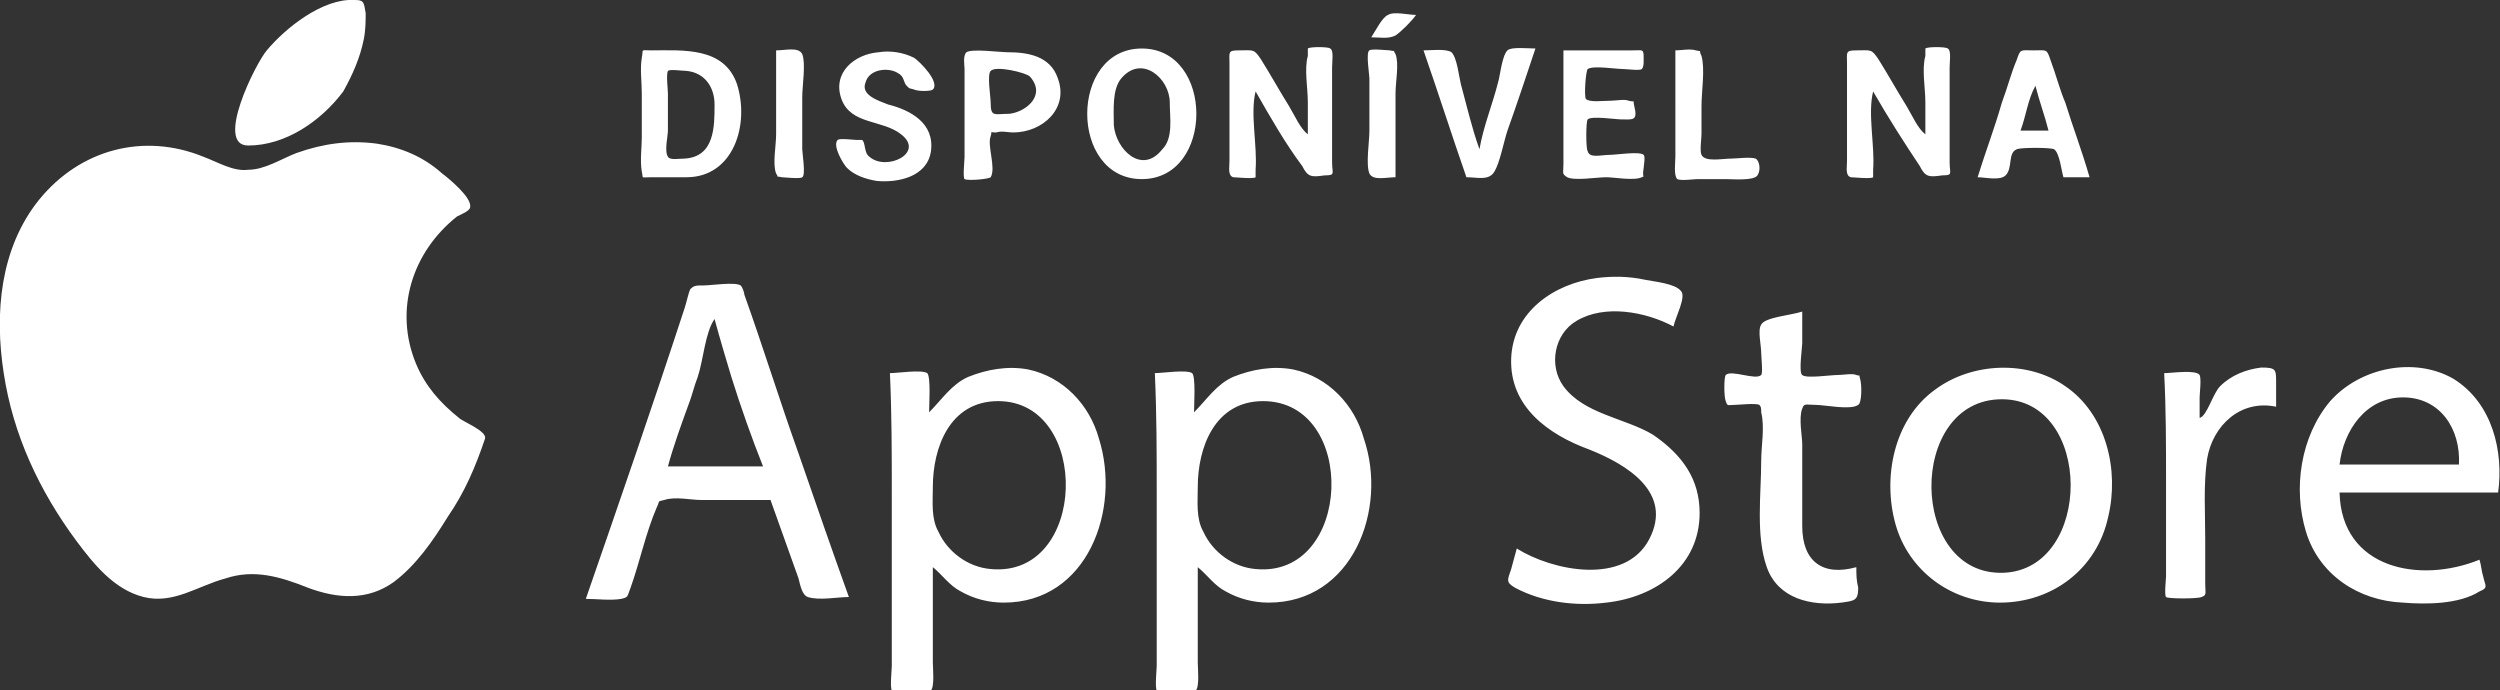
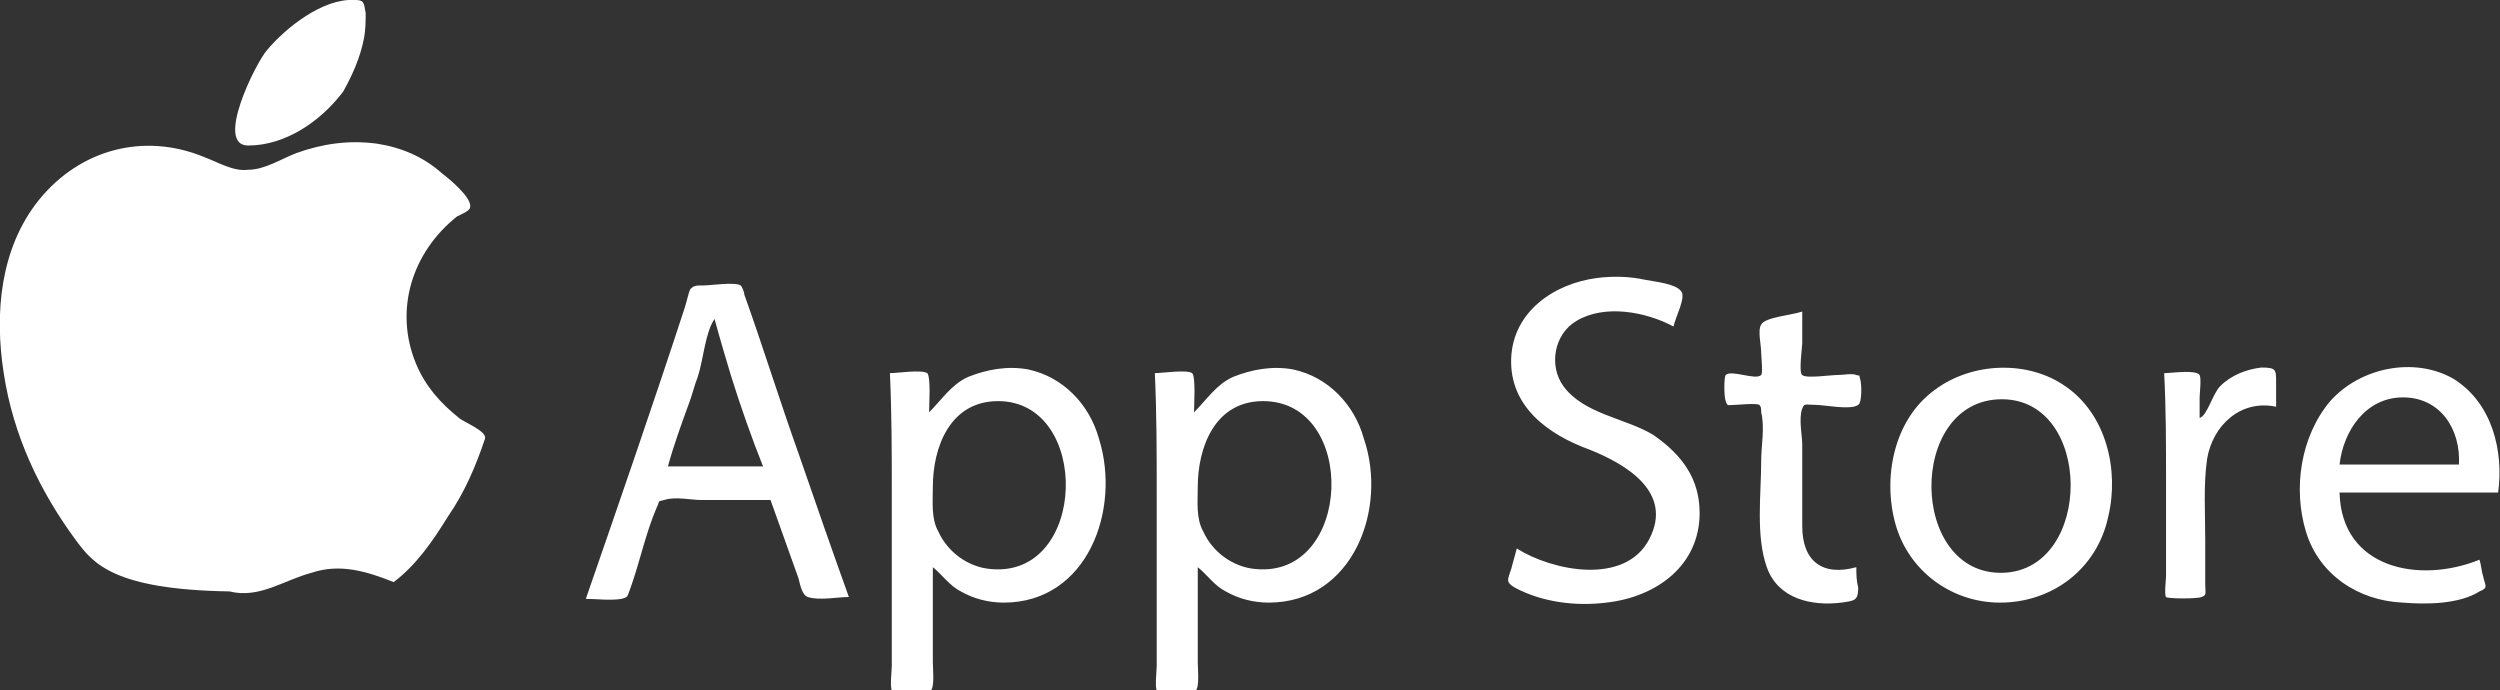
<svg xmlns="http://www.w3.org/2000/svg" version="1.1" id="Camada_1" x="0px" y="0px" viewBox="0 0 134 37" style="enable-background:new 0 0 134 37;" xml:space="preserve">
  <rect x="0" y="0" width="134" height="37" fill="#333333" stroke="none" />
  <style type="text/css">
	.st0{fill:#FFFFFF;}
</style>
  <g>
-     <path class="st0" d="M110.6,9.5c-0.1-0.3-0.2-1.3-0.5-1.5c-0.2-0.1-1.8-0.1-2,0c-0.5,0.2-0.2,1-0.6,1.4c-0.3,0.3-1.1,0.1-1.5,0.1   c0.4-1.3,0.9-2.6,1.3-4c0.3-0.8,0.5-1.6,0.8-2.3c0.2-0.6,0.2-0.5,0.9-0.5c0.7,0,0.7-0.1,0.9,0.5c0.3,0.8,0.5,1.6,0.8,2.3   c0.4,1.3,0.9,2.6,1.3,4C111.6,9.5,111.1,9.5,110.6,9.5z M109.1,4.6c-0.4,0.7-0.5,1.6-0.8,2.4c0.5,0,1,0,1.5,0   C109.6,6.2,109.3,5.4,109.1,4.6z M100.4,4.9c-0.3,1.2,0.1,2.9,0,4.2c0,0.1,0,0.4,0,0.4c-0.1,0.1-1.1,0-1.2,0C98.9,9.4,99,9,99,8.6   c0-1.7,0-3.5,0-5.2c0-0.6-0.1-0.7,0.5-0.7c0.8,0,0.8-0.1,1.2,0.5c0.5,0.8,1,1.7,1.5,2.5c0.3,0.5,0.6,1.2,1,1.5c0-0.6,0-1.1,0-1.7   c0-0.8-0.2-1.8,0-2.5c0-0.1,0-0.3,0-0.4c0.1-0.1,1.1-0.1,1.2,0c0.2,0.1,0.1,0.7,0.1,1c0,1.7,0,3.4,0,5.1c0,0.6,0.2,0.7-0.4,0.7   c-0.7,0.1-0.9,0.1-1.2-0.5C102.1,7.7,101.2,6.3,100.4,4.9z M89.8,2.7c0.3,0,0.8-0.1,1.1,0c0.4,0.1,0.1-0.1,0.3,0.3   c0.2,0.7,0,1.9,0,2.7c0,0.5,0,1,0,1.5c0,0.2-0.1,0.9,0,1.1c0.2,0.4,1.1,0.2,1.6,0.2c0.3,0,1-0.1,1.3,0c0.2,0.1,0.3,0.6,0.1,0.9   c-0.2,0.3-1.3,0.2-1.7,0.2c-0.5,0-1,0-1.5,0c-0.2,0-0.9,0.1-1.1,0c-0.2-0.2-0.1-0.9-0.1-1.2C89.8,6.4,89.8,4.6,89.8,2.7z M83.8,2.7   c1.2,0,2.5,0,3.7,0c0.6,0,0.6-0.1,0.6,0.5c0,0.2,0,0.4-0.1,0.5c-0.1,0.1-0.8,0-1,0c-0.4,0-1.6-0.2-1.9,0c-0.1,0.1-0.2,1.4-0.1,1.6   c0.2,0.2,0.9,0.1,1.3,0.1c0.3,0,0.8-0.1,1,0c0.4,0.1,0.2-0.1,0.3,0.3c0.2,0.8-0.1,0.7-0.7,0.7c-0.3,0-1.6-0.2-1.8,0   c-0.1,0.1-0.1,1.6,0,1.7c0.1,0.4,0.7,0.2,1.2,0.2c0.3,0,1.6-0.2,1.8,0c0.1,0.1,0,0.6,0,0.7C88,9.6,88.2,9.4,88,9.5   c-0.4,0.2-1.5,0-1.9,0c-0.5,0-1.7,0.2-2.1,0c-0.3-0.2-0.2-0.2-0.2-0.7c0-0.8,0-1.6,0-2.4C83.8,5.2,83.8,4,83.8,2.7z M78.6,9.5   c-0.8-2.3-1.5-4.5-2.3-6.8c0.4,0,1.2-0.1,1.5,0.1c0.3,0.3,0.4,1.3,0.5,1.7c0.3,1.1,0.6,2.4,1,3.5c0.2-1.2,0.7-2.4,1-3.6   c0.1-0.3,0.2-1.4,0.5-1.7c0.2-0.2,1.1-0.1,1.5-0.1c-0.5,1.5-1,3-1.5,4.4c-0.2,0.6-0.4,1.7-0.7,2.2C79.8,9.7,79.2,9.5,78.6,9.5z    M73.5,2c0.2-0.3,0.6-1.1,0.9-1.2c0.3-0.2,1.1,0,1.5,0c-0.2,0.3-0.8,0.9-1.1,1.1C74.4,2.1,74,2,73.5,2z M74.8,9.5   c-0.5,0-1.2,0.2-1.4-0.2c-0.2-0.5,0-1.7,0-2.3c0-0.9,0-1.9,0-2.8c0-0.2-0.2-1.4,0-1.5c0.1-0.1,1,0,1.1,0c0.4,0.1,0.1-0.1,0.3,0.2   c0.2,0.5,0,1.5,0,2.1C74.8,6.5,74.8,8,74.8,9.5z M67.3,4.9c-0.3,1.2,0.1,2.9,0,4.2c0,0.1,0,0.4,0,0.4c-0.1,0.1-1.1,0-1.2,0   c-0.3-0.1-0.2-0.5-0.2-0.9c0-1.7,0-3.5,0-5.2c0-0.6-0.1-0.7,0.5-0.7c0.8,0,0.8-0.1,1.2,0.5c0.5,0.8,1,1.7,1.5,2.5   c0.3,0.5,0.6,1.2,1,1.5c0-0.6,0-1.1,0-1.7c0-0.8-0.2-1.8,0-2.5c0-0.1,0-0.3,0-0.4c0.1-0.1,1.1-0.1,1.2,0c0.2,0.1,0.1,0.7,0.1,1   c0,1.7,0,3.4,0,5.1c0,0.6,0.2,0.7-0.4,0.7c-0.7,0.1-0.9,0.1-1.2-0.5C68.9,7.7,68.1,6.3,67.3,4.9z M61.2,9.6c-3.9,0-3.9-7,0-7   C65.1,2.6,65.1,9.6,61.2,9.6z M62.7,5.5c0-1.3-1.5-2.6-2.6-1.3c-0.5,0.6-0.4,1.7-0.4,2.5c0.1,1.3,1.5,2.7,2.6,1.3   C62.9,7.4,62.7,6.3,62.7,5.5z M54.3,7.1c-0.3,0-0.6-0.1-0.9,0C53,7.1,53.2,7,53.1,7.3c-0.2,0.5,0.3,1.7,0,2.2   c-0.1,0.1-1.2,0.2-1.4,0.1c-0.1-0.1,0-1,0-1.2c0-1.6,0-3.2,0-4.7c0-0.2-0.1-0.7,0.1-0.9c0.3-0.2,1.8,0,2.2,0c1.1,0,2.3,0.2,2.7,1.4   C57.3,5.8,55.9,7.1,54.3,7.1z M55.2,4.1c-0.2-0.2-1.8-0.6-2.1-0.3c-0.2,0.2,0,1.4,0,1.7c0,0.8,0.2,0.6,1,0.6   C55,6,56.1,5.1,55.2,4.1z M47.6,5.6c1.2,0.3,2.5,1,2.3,2.5c-0.2,1.4-1.8,1.7-2.9,1.6c-0.6-0.1-1.2-0.3-1.6-0.7   c-0.2-0.2-0.8-1.2-0.5-1.5c0.1-0.1,0.9,0,1,0c0.1,0,0.2,0,0.3,0c0.2,0.1,0.1,0.7,0.4,0.9c0.9,0.8,3-0.2,1.7-1.2   c-1-0.8-2.7-0.5-3.2-1.9c-0.5-1.4,0.7-2.4,2-2.5c0.6-0.1,1.3,0,1.9,0.3c0.3,0.2,1.4,1.3,1,1.7c-0.1,0.1-0.8,0.1-1,0   c-0.3-0.1-0.2,0-0.4-0.2c-0.2-0.2-0.1-0.5-0.5-0.7c-0.5-0.3-1.5-0.2-1.7,0.5C46.1,5.1,47.1,5.4,47.6,5.6z M41.6,2.7   c0.5,0,1.2-0.2,1.4,0.2c0.2,0.5,0,1.7,0,2.3c0,0.9,0,1.9,0,2.8c0,0.2,0.2,1.4,0,1.5c-0.1,0.1-1,0-1.1,0c-0.4-0.1-0.1,0.1-0.3-0.2   c-0.2-0.5,0-1.5,0-2.1C41.6,5.8,41.6,4.2,41.6,2.7z M36.8,9.5c-0.6,0-1.2,0-1.9,0c-0.6,0-0.4,0.1-0.5-0.3c-0.1-0.6,0-1.3,0-1.8   c0-0.8,0-1.6,0-2.4c0-0.6-0.1-1.3,0-1.9c0.1-0.5-0.1-0.4,0.5-0.4c1.7,0,3.9-0.2,4.6,1.8C40.2,6.7,39.3,9.5,36.8,9.5z M38.3,5.6   c0-0.9-0.5-1.7-1.5-1.8c-0.2,0-0.9-0.1-1,0c-0.1,0.2,0,1,0,1.2c0,0.7,0,1.3,0,2c0,0.3-0.2,1.1,0,1.4c0.1,0.2,0.6,0.1,0.9,0.1   C38.3,8.4,38.3,6.8,38.3,5.6z" />
    <path class="st0" d="M133.9,26.4c-2.8,0-5.7,0-8.5,0c0.1,4.1,4.3,4.9,7.5,3.6c0.1,0.3,0.1,0.6,0.2,0.9c0.1,0.5,0.3,0.6-0.2,0.8   c-1.1,0.7-2.9,0.7-4.1,0.6c-2.4-0.1-4.5-1.5-5.2-3.8c-0.7-2.3-0.3-5.1,1.3-7c1.6-1.8,4.5-2.4,6.6-1.2   C133.6,21.6,134.2,24.2,133.9,26.4z M128.8,21.3c-2,0-3.2,1.8-3.4,3.6c2.1,0,4.3,0,6.4,0C131.9,23,130.8,21.3,128.8,21.3z    M118.3,24.6c-0.2,1.4-0.1,2.9-0.1,4.3c0,0.8,0,1.6,0,2.4c0,0.5,0.1,0.6-0.2,0.7c-0.2,0.1-1.8,0.1-1.9,0c-0.1-0.1,0-1,0-1.1   c0-1.7,0-3.4,0-5.1c0-1.9,0-3.9-0.1-5.8c0.4,0,1.7-0.2,1.9,0.1c0.1,0.2,0,1,0,1.2c0,0.4,0,0.7,0,1.1c0.4-0.1,0.7-1.3,1.1-1.7   c0.6-0.6,1.4-0.9,2.2-1c0.8,0,0.8,0.1,0.8,0.8c0,0.4,0,0.9,0,1.3C120.1,21.4,118.6,22.8,118.3,24.6z M107.2,32.3   c-2.6,0-4.9-1.7-5.6-4.2c-0.7-2.5-0.1-5.6,2.1-7.2c2-1.5,5-1.6,7-0.2c2.2,1.5,2.9,4.5,2.3,7C112.4,30.5,110,32.3,107.2,32.3z    M107.3,21.4c-5.1,0-5,9.5,0.1,9.3C112.2,30.5,112.2,21.4,107.3,21.4z M96.6,28.2c0,1.9,1.1,2.7,2.9,2.2c0,0.4,0,0.7,0.1,1.1   c0,0.7-0.2,0.7-0.9,0.8c-1.6,0.2-3.4-0.2-4-1.9c-0.6-1.7-0.3-3.9-0.3-5.7c0-0.8,0.2-1.8,0-2.6c0-0.2,0-0.3-0.1-0.4   c-0.2-0.1-1.1,0-1.3,0c-0.4,0-0.4,0.1-0.5-0.2c-0.1-0.2-0.1-1.3,0-1.4c0.3-0.3,1.6,0.3,1.9,0c0.1-0.1,0-1,0-1.2   c0-0.4-0.2-1.2,0-1.5c0.2-0.4,1.6-0.5,2.2-0.7c0,0.6,0,1.2,0,1.7c0,0.2-0.2,1.6,0,1.7c0.2,0.2,1.5,0,1.9,0c0.3,0,0.8-0.1,1,0   c0.3,0.1,0.1-0.1,0.2,0.2c0.1,0.3,0.1,1.3-0.1,1.4c-0.4,0.3-1.8,0-2.3,0c-0.5,0-0.6-0.1-0.7,0.2c-0.2,0.5,0,1.5,0,1.9   C96.6,25.3,96.6,26.7,96.6,28.2z M91.1,27.5c0,2.8-2.3,4.5-5,4.8c-1.6,0.2-3.4,0-4.9-0.8c-0.5-0.3-0.4-0.4-0.2-1   c0.1-0.4,0.2-0.7,0.3-1.1c1.9,1.2,5.8,2,7.1-0.5c1.3-2.5-1.2-4-3.2-4.8c-2.2-0.8-4.3-2.3-4.2-4.9c0.1-2.5,2.3-4,4.6-4.3   c0.8-0.1,1.7-0.1,2.6,0.1c0.5,0.1,1.6,0.2,1.9,0.6c0.3,0.3-0.3,1.4-0.4,1.9c-1.5-0.8-3.7-1.2-5.2-0.3c-1.2,0.7-1.5,2.4-0.7,3.5   c1.1,1.5,3.3,1.7,4.8,2.6C90.2,24.4,91.1,25.7,91.1,27.5z M68,32.3c-0.8,0-1.6-0.2-2.3-0.6c-0.6-0.3-1-0.9-1.5-1.3   c0,1.7,0,3.4,0,5.1c0,0.3,0.1,1.3-0.1,1.5c-0.1,0.1-2,0.1-2.1,0c-0.1-0.2,0-1.1,0-1.3c0-0.9,0-1.9,0-2.8c0-2.2,0-4.4,0-6.5   c0-2.1,0-4.2-0.1-6.4c0.4,0,1.7-0.2,2,0c0.2,0.2,0.1,1.7,0.1,2.1c0.7-0.7,1.2-1.5,2.1-1.9c1-0.4,2.1-0.6,3.2-0.4   c1.9,0.4,3.3,1.9,3.8,3.7C74.4,27.3,72.5,32.3,68,32.3z M67.7,21.5c-2.6,0-3.5,2.5-3.5,4.6c0,0.8-0.1,1.7,0.3,2.4   c0.5,1.1,1.6,1.9,2.8,2C72.5,31,72.8,21.5,67.7,21.5z M53.8,32.3c-0.8,0-1.6-0.2-2.3-0.6c-0.6-0.3-1-0.9-1.5-1.3c0,1.7,0,3.4,0,5.1   c0,0.3,0.1,1.3-0.1,1.5c-0.1,0.1-2,0.1-2.1,0c-0.1-0.2,0-1.1,0-1.3c0-0.9,0-1.9,0-2.8c0-2.2,0-4.4,0-6.5c0-2.1,0-4.2-0.1-6.4   c0.4,0,1.7-0.2,2,0c0.2,0.2,0.1,1.7,0.1,2.1c0.7-0.7,1.2-1.5,2.1-1.9c1-0.4,2.1-0.6,3.2-0.4c1.9,0.4,3.3,1.9,3.8,3.7   C60.1,27.3,58.3,32.3,53.8,32.3z M53.5,21.5c-2.6,0-3.5,2.5-3.5,4.6c0,0.8-0.1,1.7,0.3,2.4c0.5,1.1,1.6,1.9,2.8,2   C58.3,31,58.5,21.5,53.5,21.5z M41.3,26.8c-1.2,0-2.5,0-3.7,0c-0.6,0-1.4-0.2-2,0c-0.4,0.1-0.2,0-0.4,0.4c-0.6,1.4-0.9,2.9-1.4,4.3   c-0.2,0.5-0.1,0.5-0.5,0.6c-0.6,0.1-1.3,0-1.9,0c1.8-5.2,3.6-10.4,5.3-15.6c0.1-0.3,0.2-0.8,0.3-1c0.2-0.2,0.3-0.2,0.7-0.2   c0.4,0,1.7-0.2,2,0c0.1,0.1,0.2,0.4,0.2,0.5c1,2.8,1.9,5.7,2.9,8.5c0.9,2.6,1.8,5.2,2.7,7.7c-0.6,0-1.6,0.2-2.2,0   c-0.3-0.1-0.4-0.6-0.5-1C42.3,29.6,41.8,28.2,41.3,26.8z M39.2,20.2c-0.3-1-0.6-2-0.9-3.1c-0.5,0.7-0.6,2.2-0.9,3.1   c-0.2,0.5-0.3,1-0.5,1.5c-0.4,1.1-0.8,2.2-1.1,3.3c1.7,0,3.4,0,5.1,0C40.3,23.5,39.7,21.8,39.2,20.2z" />
-     <path class="st0" d="M26,23.5c-0.5,1.5-1.1,2.9-2,4.2c-0.8,1.3-1.7,2.6-2.9,3.5c-1.4,1-3,0.9-4.6,0.3c-1.5-0.6-2.9-1-4.4-0.5   c-1.5,0.4-2.8,1.4-4.4,1C6.1,31.6,5,30.2,4.1,29c-2-2.7-3.4-5.7-3.9-9c-0.5-3.2-0.2-6.7,1.9-9.3C4.3,8,7.7,7.1,10.9,8.4   c0.8,0.3,1.6,0.8,2.4,0.7c0.9,0,1.8-0.6,2.6-0.9c1.4-0.5,2.8-0.7,4.3-0.5c1.3,0.2,2.5,0.7,3.5,1.6c0.4,0.3,1.6,1.3,1.5,1.8   c0,0.2-0.5,0.4-0.7,0.5c-2.4,1.9-3.4,5-2.2,7.9c0.5,1.2,1.3,2.1,2.3,2.9C24.8,22.6,26.1,23.1,26,23.5z M13.3,7.8   c-1.8,0,0.4-4.4,1-5.1c1-1.2,3-2.8,4.7-2.7c0.5,0,0.5,0.1,0.6,0.7c0,0.4,0,0.9-0.1,1.4c-0.2,1-0.6,1.9-1.1,2.8   C17.2,6.5,15.3,7.8,13.3,7.8z" />
+     <path class="st0" d="M26,23.5c-0.5,1.5-1.1,2.9-2,4.2c-0.8,1.3-1.7,2.6-2.9,3.5c-1.5-0.6-2.9-1-4.4-0.5   c-1.5,0.4-2.8,1.4-4.4,1C6.1,31.6,5,30.2,4.1,29c-2-2.7-3.4-5.7-3.9-9c-0.5-3.2-0.2-6.7,1.9-9.3C4.3,8,7.7,7.1,10.9,8.4   c0.8,0.3,1.6,0.8,2.4,0.7c0.9,0,1.8-0.6,2.6-0.9c1.4-0.5,2.8-0.7,4.3-0.5c1.3,0.2,2.5,0.7,3.5,1.6c0.4,0.3,1.6,1.3,1.5,1.8   c0,0.2-0.5,0.4-0.7,0.5c-2.4,1.9-3.4,5-2.2,7.9c0.5,1.2,1.3,2.1,2.3,2.9C24.8,22.6,26.1,23.1,26,23.5z M13.3,7.8   c-1.8,0,0.4-4.4,1-5.1c1-1.2,3-2.8,4.7-2.7c0.5,0,0.5,0.1,0.6,0.7c0,0.4,0,0.9-0.1,1.4c-0.2,1-0.6,1.9-1.1,2.8   C17.2,6.5,15.3,7.8,13.3,7.8z" />
  </g>
</svg>